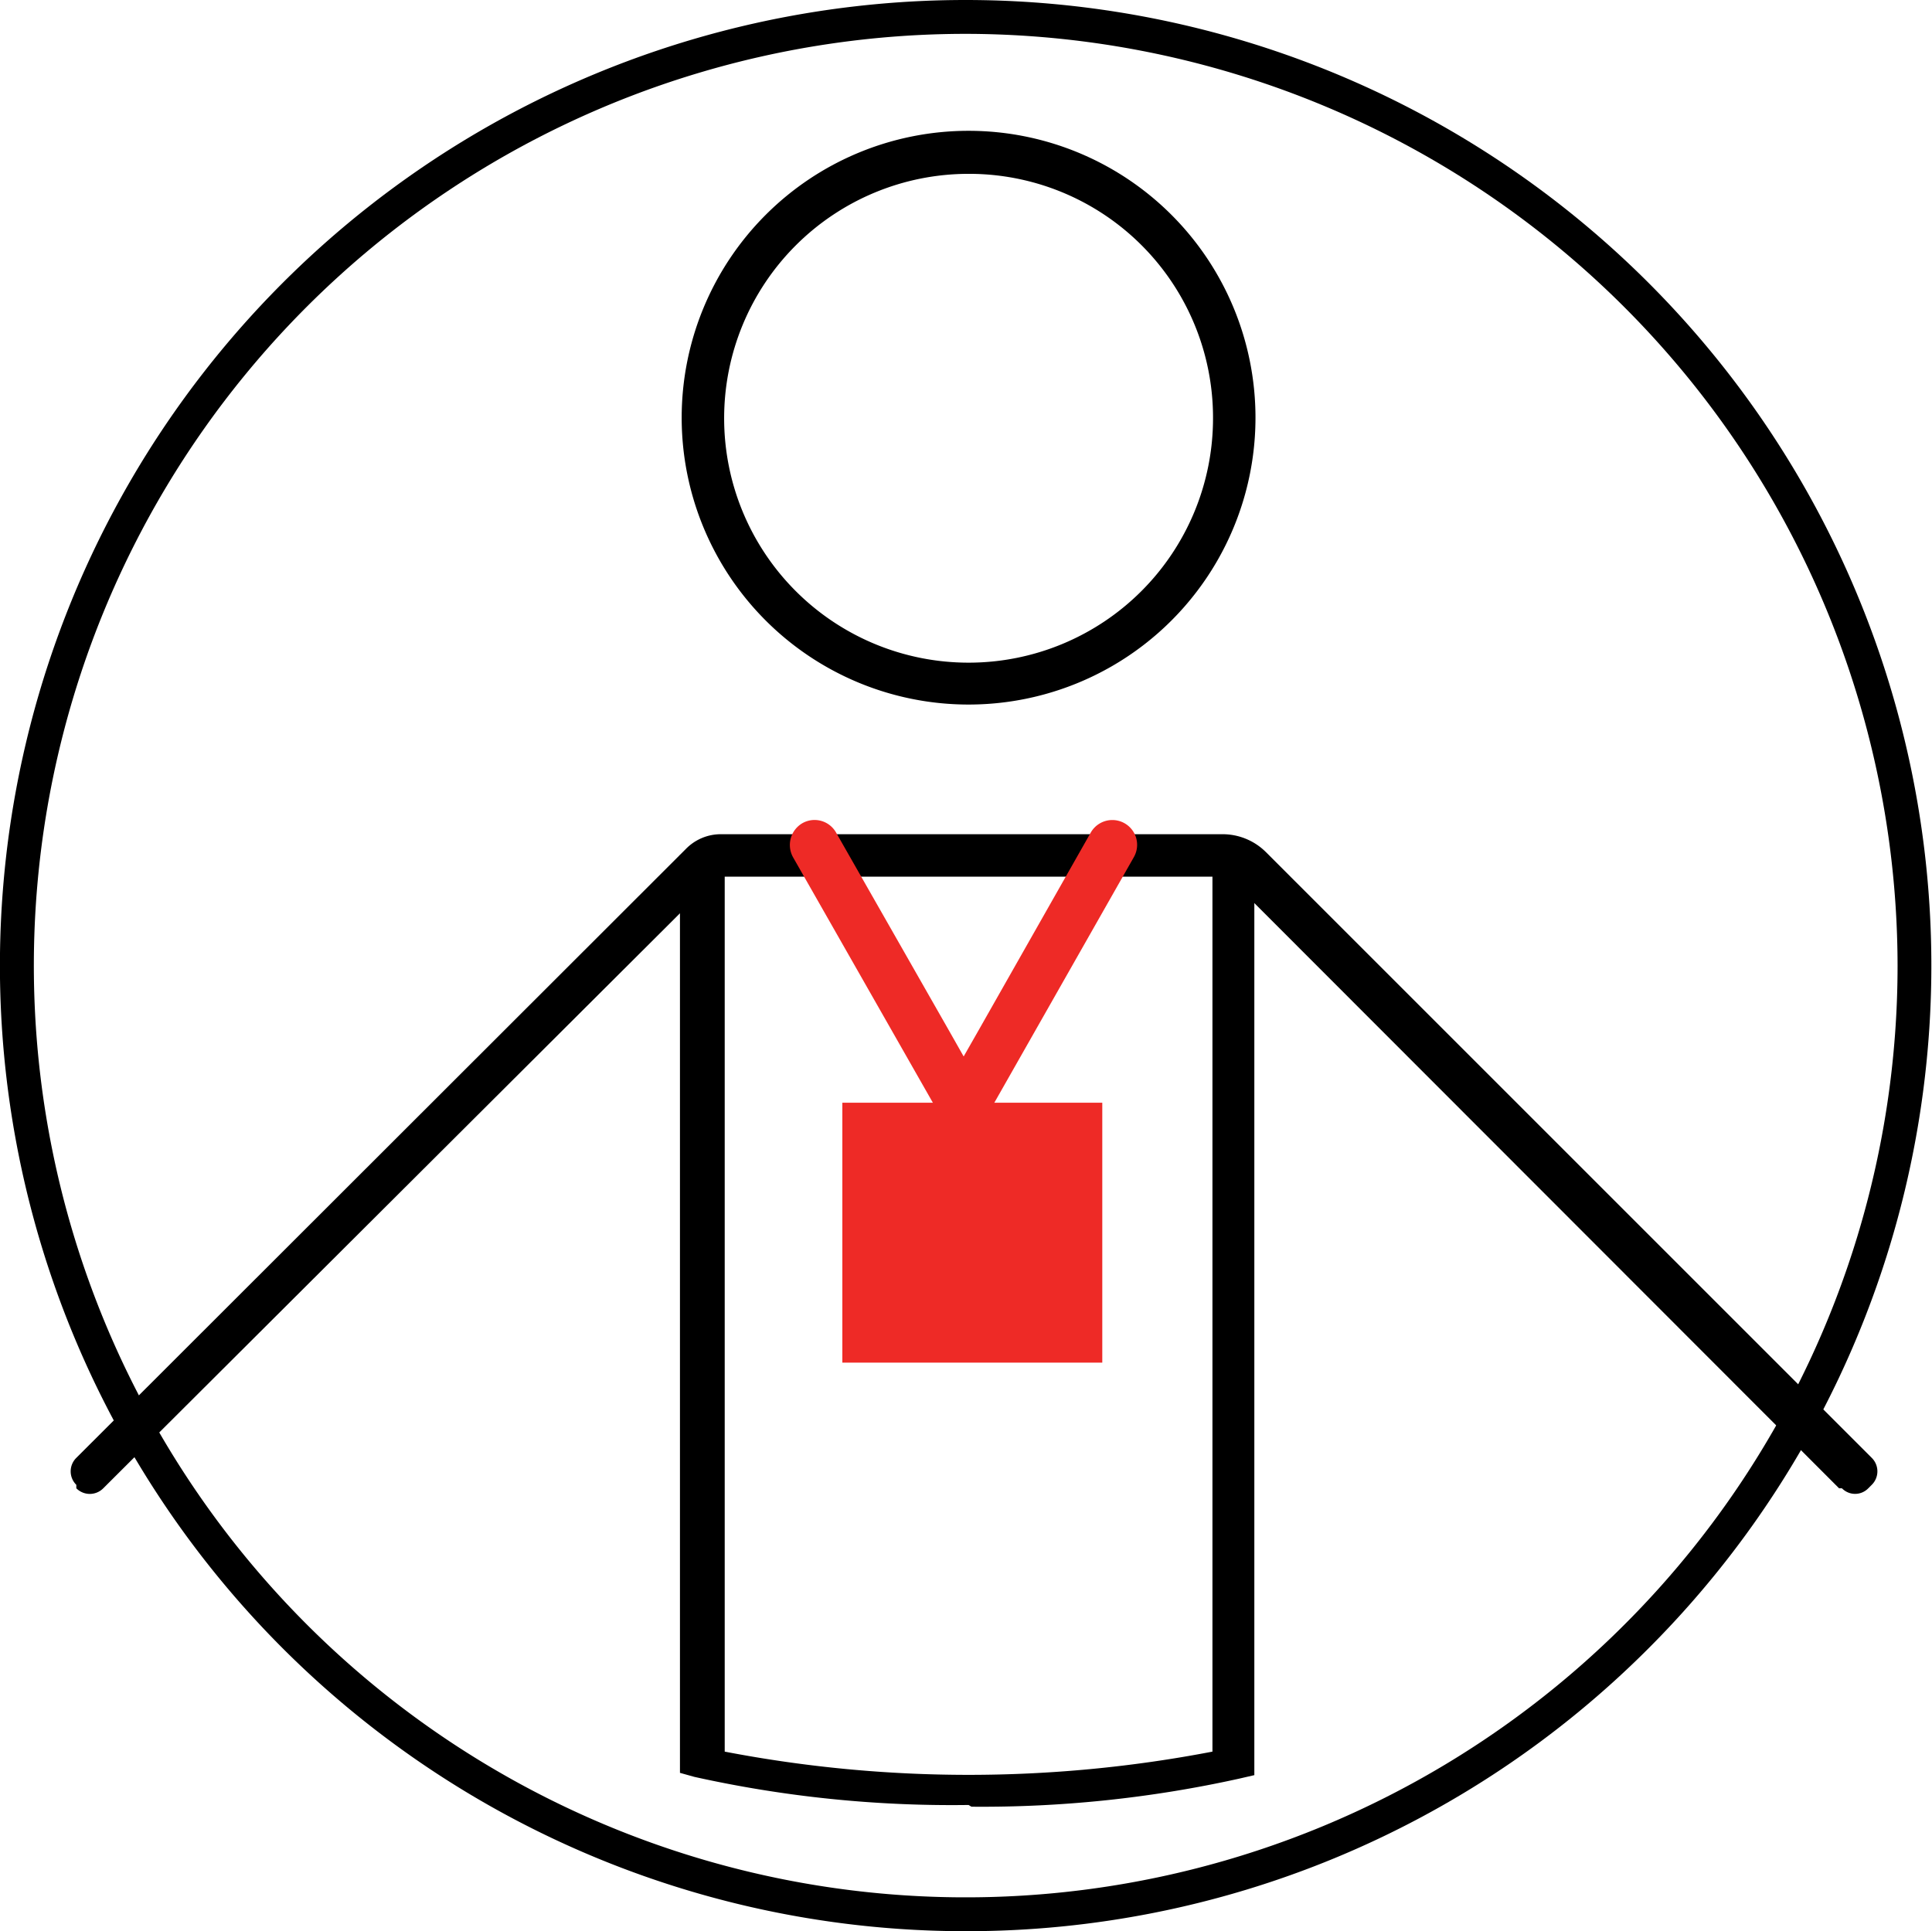
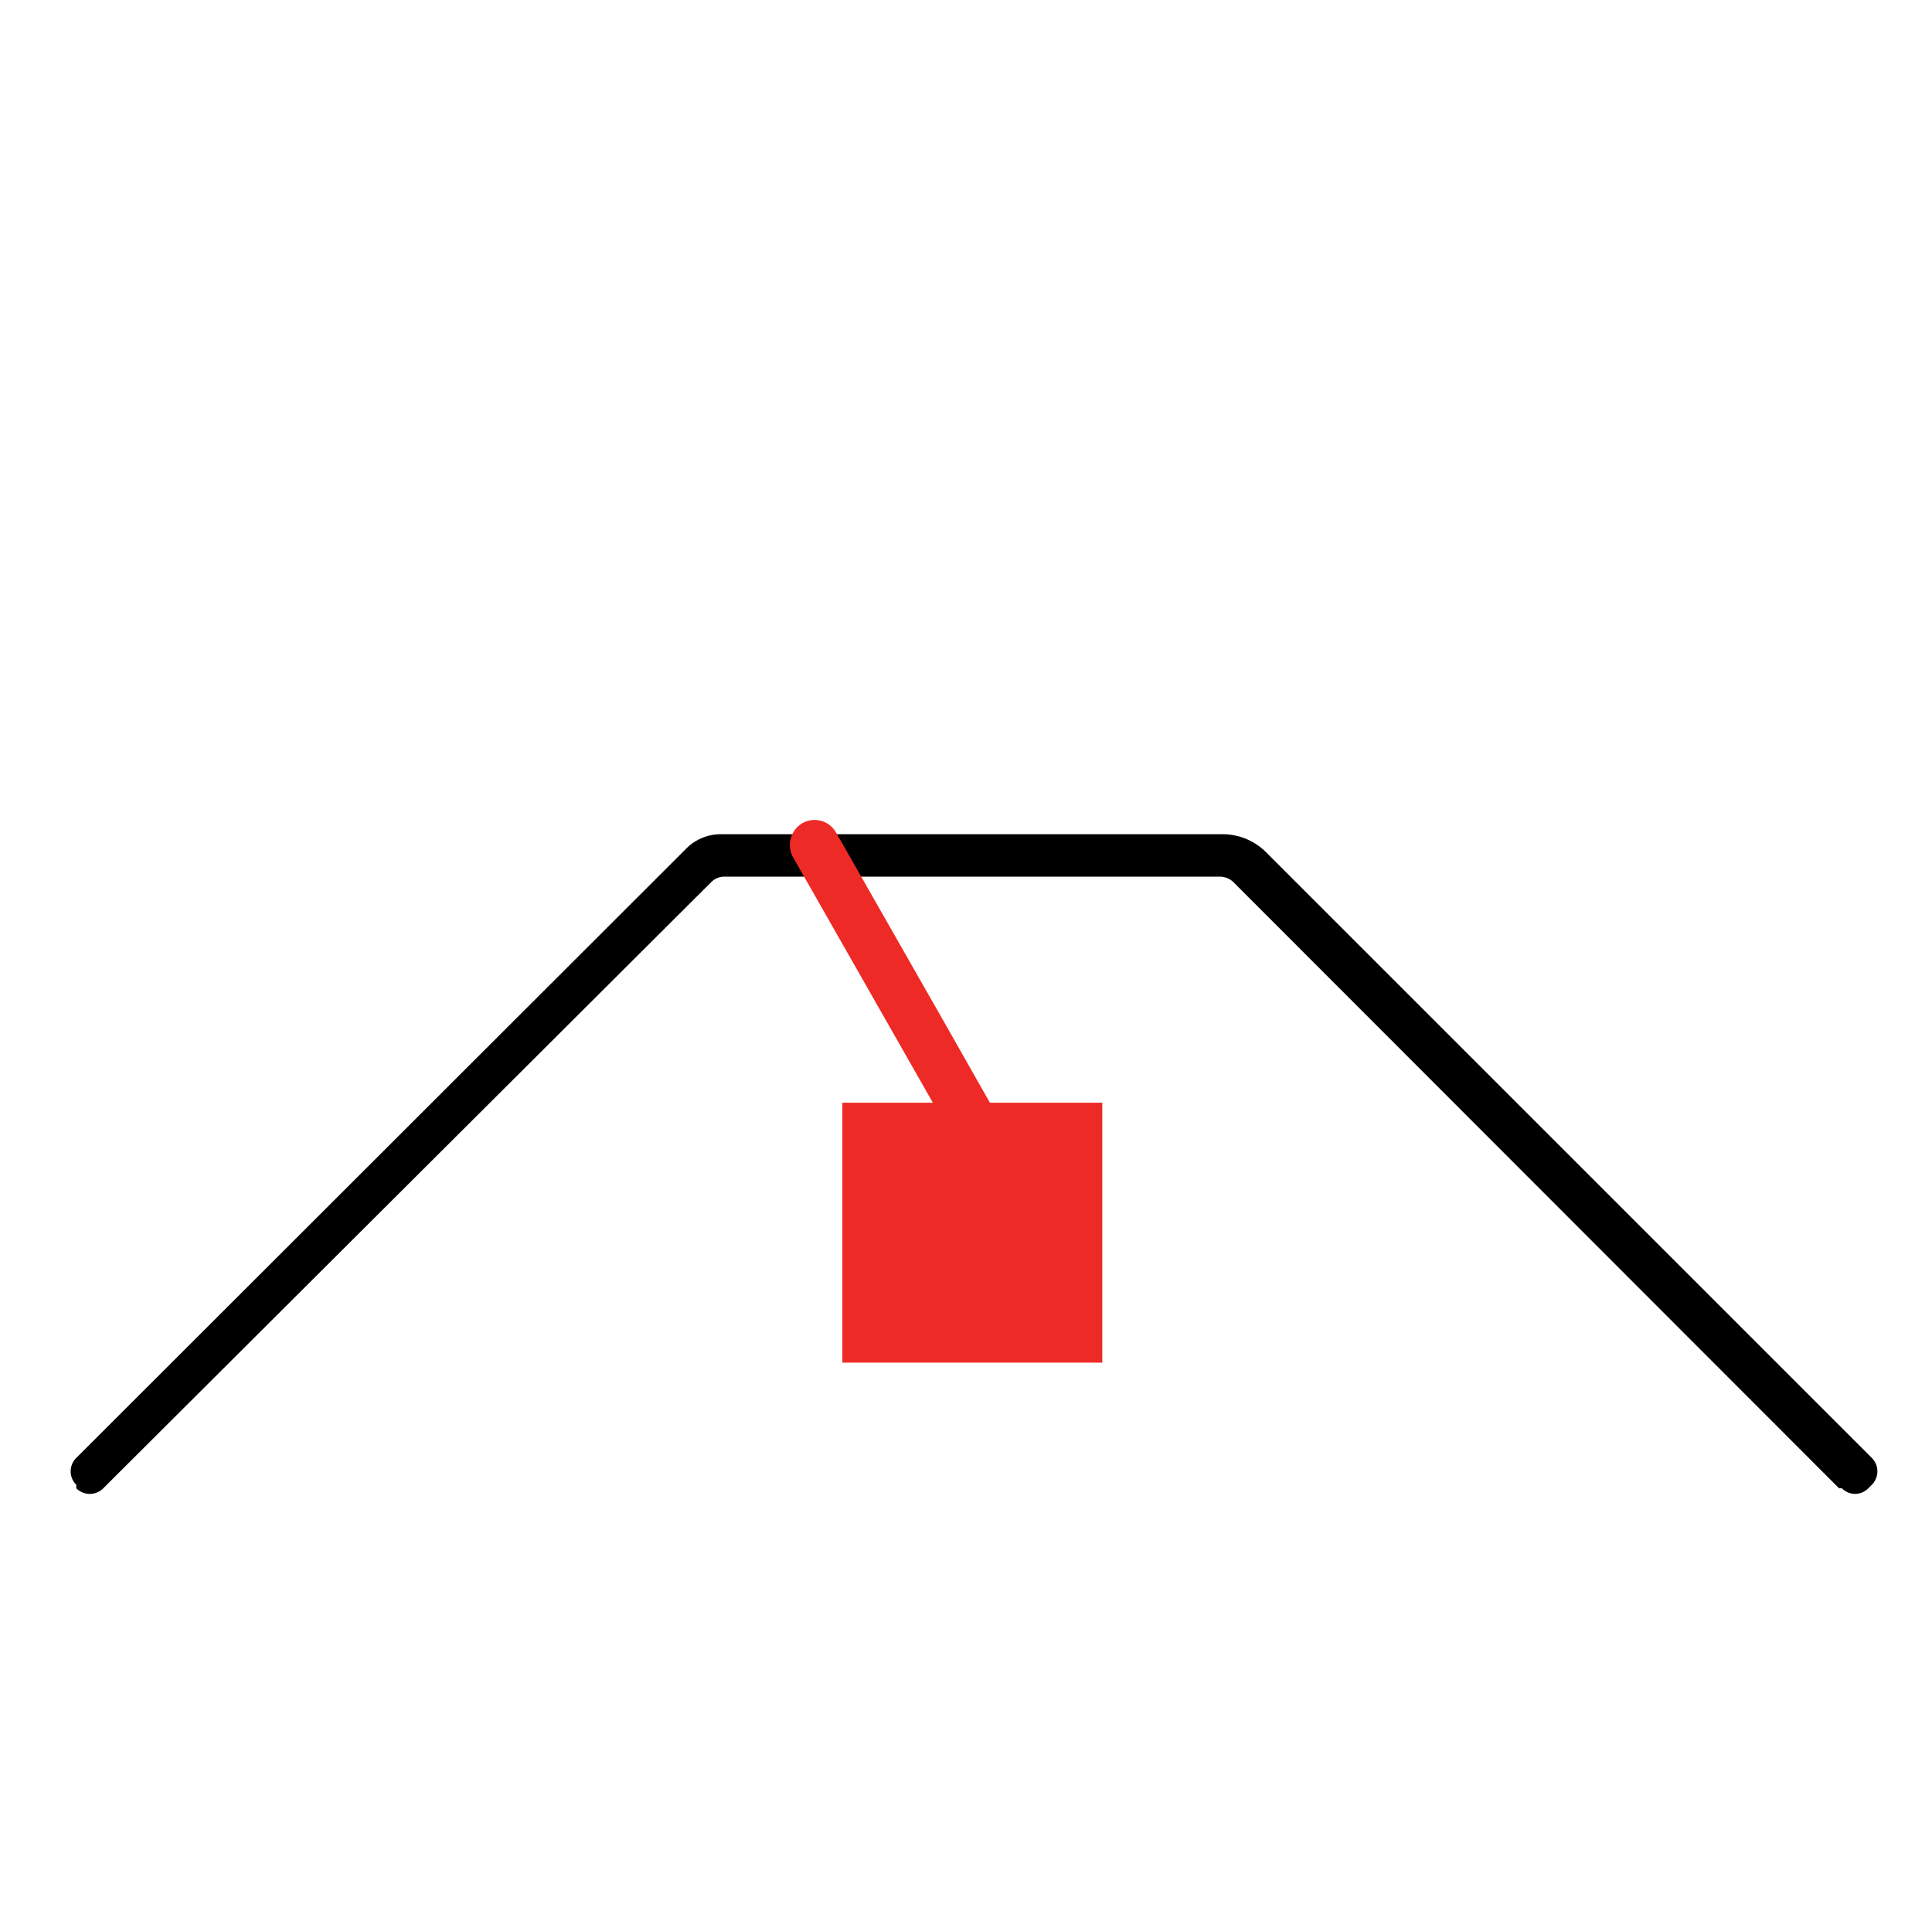
<svg xmlns="http://www.w3.org/2000/svg" id="Ebene_1" data-name="Ebene 1" viewBox="0 0 33.67 33.66">
  <defs>
    <style>.cls-1,.cls-3{fill-rule:evenodd;}.cls-2,.cls-3{fill:#ee2a26;}</style>
  </defs>
-   <path class="cls-1" d="M142.2,125.45a16.24,16.24,0,1,0,16.24,16.24,16.26,16.26,0,0,0-16.24-16.24m0,33.07a16.83,16.83,0,1,1,11.9-4.93A16.79,16.79,0,0,1,142.2,158.52Z" transform="translate(-125.37 -124.86)" />
-   <path class="cls-1" d="M142.25,156.32a20.69,20.69,0,0,1-4.78-.49l-.25-.07v-16H138v15.63a22.5,22.5,0,0,0,8.5,0V140h.73v15.8l-.26.06a20.75,20.75,0,0,1-4.67.49" transform="translate(-125.37 -124.86)" />
-   <path class="cls-1" d="M142.25,137.14a5,5,0,1,1,5-5,5,5,0,0,1-5,5m0-9.25a4.26,4.26,0,1,0,4.26,4.26A4.25,4.25,0,0,0,142.25,127.89Z" transform="translate(-125.37 -124.86)" />
  <path class="cls-1" d="M157.42,150.8l-10.56-10.57a.34.34,0,0,0-.24-.09H138a.32.32,0,0,0-.23.09L127.17,150.8a.33.33,0,0,1-.47,0l0-.06a.33.33,0,0,1,0-.47l10.62-10.61a.85.85,0,0,1,.62-.26h8.73a1.07,1.07,0,0,1,.76.31l10.56,10.56a.33.33,0,0,1,0,.47l-.06.06a.32.32,0,0,1-.46,0" transform="translate(-125.37 -124.86)" />
  <rect class="cls-2" x="14.68" y="19.22" width="4.53" height="4.53" />
  <path class="cls-3" d="M141.89,142.79l1.94,3.42a.43.43,0,1,1-.75.42l-3.89-6.83a.44.44,0,0,1,.16-.59.43.43,0,0,1,.59.16" transform="translate(-125.37 -124.86)" />
-   <path class="cls-3" d="M142.44,142.79l1.94-3.42a.43.43,0,0,1,.75.43l-3.88,6.83a.43.43,0,0,1-.76-.42" transform="translate(-125.37 -124.86)" />
</svg>